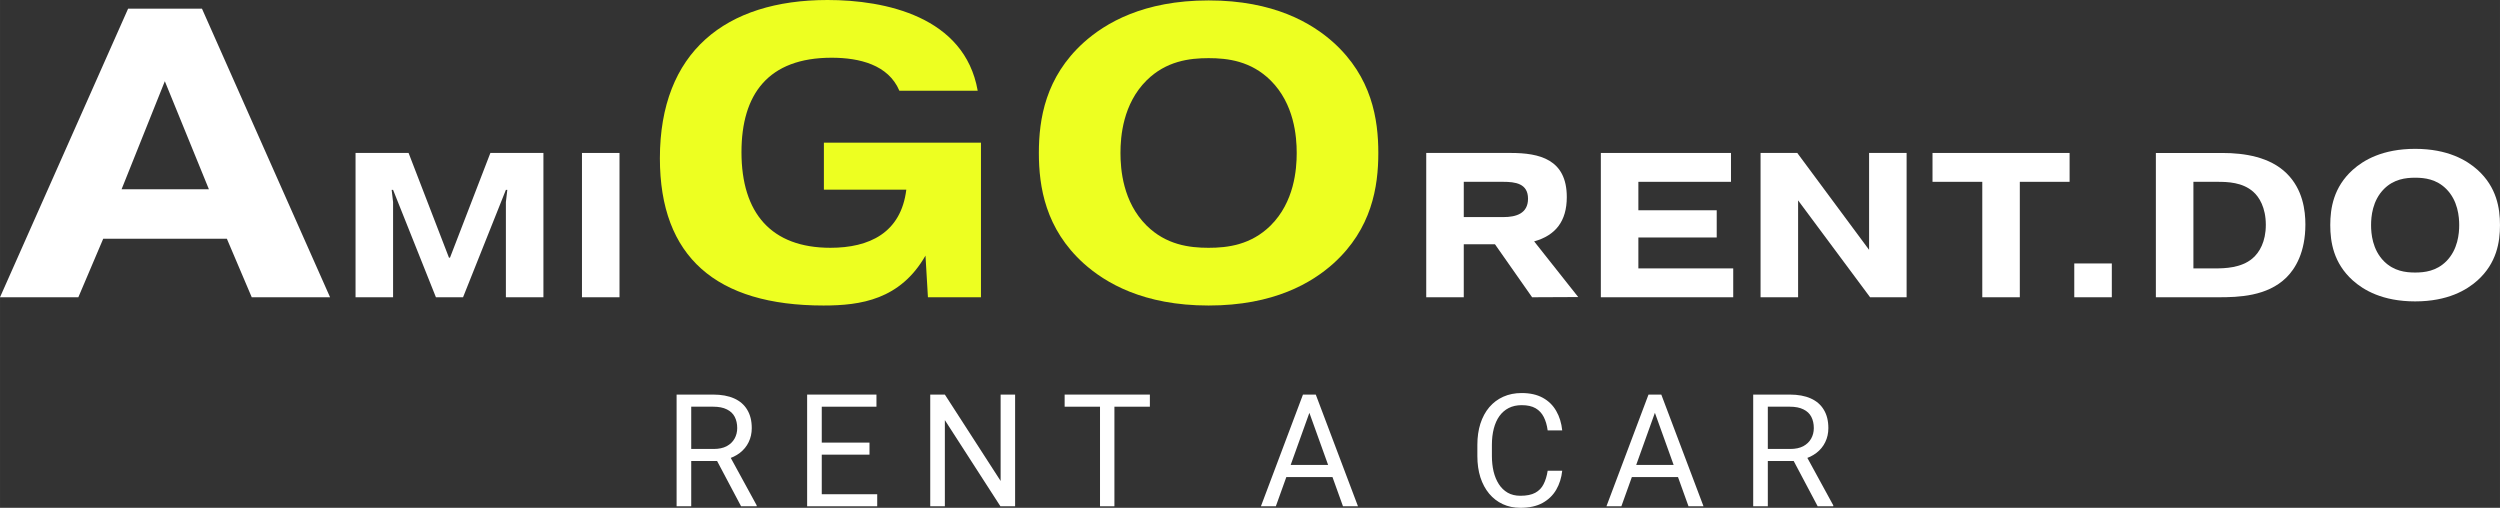
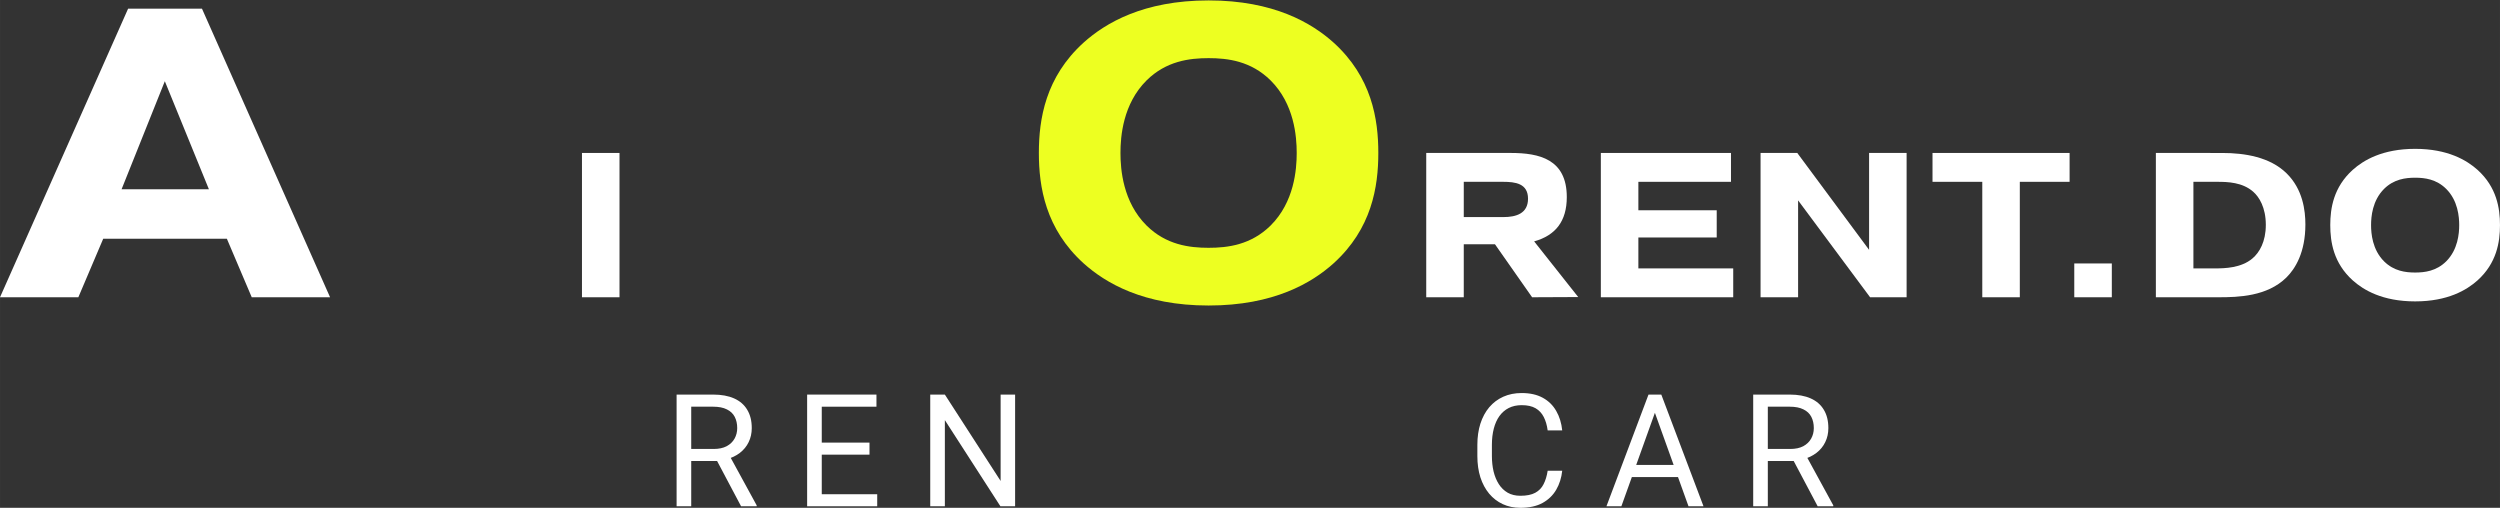
<svg xmlns="http://www.w3.org/2000/svg" xml:space="preserve" width="203.2mm" height="41.275mm" version="1.1" style="shape-rendering:geometricPrecision; text-rendering:geometricPrecision; image-rendering:optimizeQuality; fill-rule:evenodd; clip-rule:evenodd" viewBox="0 0 20319.92 4127.51">
  <rect x="0" y="0" width="20319.92" height="4127.51" fill="#333333" stroke="none" />
  <defs>
    <style type="text/css">  .fil1 {fill:#EDFF21;fill-rule:nonzero} .fil0 {fill:white;fill-rule:nonzero} </style>
  </defs>
  <g id="Слой_x0020_1">
    <g id="_2621248315232">
      <path class="fil0" d="M14249.99 3207.15l296.76 0c67.32,0 124.24,10.4 170.6,31.16 46.76,20.8 82.32,51.56 106.56,92.28 24.68,40.36 36.96,90 36.96,149.04 0,41.6 -8.48,79.6 -25.32,114.12 -16.4,34.12 -40.2,63.2 -71.44,87.32 -30.8,23.68 -67.72,41.36 -110.8,53l-33.24 13.08 -278.96 0 -1.28 -97.88 210.6 0c42.76,0 78.24,-7.48 106.6,-22.48 28.36,-15.36 49.64,-35.92 64,-61.72 14.4,-25.76 21.6,-54.24 21.6,-85.44 0,-34.92 -6.76,-65.44 -20.32,-91.64 -13.52,-26.2 -34.92,-46.36 -64.12,-60.48 -28.68,-14.56 -65.84,-21.84 -111.44,-21.84l-177.92 0 0 809.4 -118.84 0 0 -907.92zm523.96 907.92l-217.88 -411.56 123.72 -0.64 221.08 404.72 0 7.48 -126.92 0z" />
      <path class="fil0" d="M13475.28 3287.59l-296.76 827.48 -121.36 0 341.84 -907.92 78.2 0 -1.92 80.44zm248.84 827.48l-297.4 -827.48 -1.92 -80.44 78.24 0 343 907.92 -121.92 0zm-15.36 -336.12l0 98.52 -503.76 0 0 -98.52 503.76 0z" />
      <path class="fil0" d="M12579.4 3826.31l118.24 0c-6.16,57.36 -22.32,108.72 -48.6,154.04 -26.32,45.32 -63.48,81.24 -111.52,107.88 -47.96,26.16 -107.96,39.28 -179.84,39.28 -52.48,0 -100.32,-9.96 -143.4,-29.92 -42.76,-19.96 -79.48,-48.24 -110.28,-84.84 -30.8,-37 -54.6,-81.24 -71.44,-132.8 -16.4,-51.96 -24.64,-109.76 -24.64,-173.36l0 -90.4c0,-63.6 8.24,-121.2 24.64,-172.76 16.84,-51.96 40.88,-96.44 72.08,-133.44 31.56,-37 69.56,-65.48 113.88,-85.4 44.36,-19.96 94.32,-29.96 149.64,-29.96 67.76,0 125.12,12.88 171.88,38.68 46.8,25.76 83.08,61.52 109,107.24 26.28,45.32 42.44,97.92 48.6,157.76l-118.24 0c-5.68,-42.4 -16.4,-78.76 -31.96,-109.12 -15.64,-30.76 -37.76,-54.44 -66.56,-71.08 -28.68,-16.64 -66.24,-24.96 -112.72,-24.96 -39.8,0 -74.92,7.72 -105.28,23.08 -29.96,15.4 -55.24,37.2 -75.68,65.48 -20.2,28.28 -35.36,62.16 -45.6,101.64 -10.28,39.48 -15.48,83.36 -15.48,131.56l0 91.68c0,44.48 4.56,86.28 13.56,125.32 9.52,39.08 23.72,73.4 42.56,102.92 18.84,29.52 42.84,52.76 72.04,69.84 29.12,16.6 63.64,24.92 103.4,24.92 50.6,0 90.84,-8.08 120.76,-24.32 29.96,-16.2 52.52,-39.48 67.76,-69.84 15.56,-30.32 26.64,-66.72 33.2,-109.12z" />
-       <path class="fil0" d="M10666.92 3287.59l-296.88 827.48 -121.28 0 341.72 -907.92 78.24 0 -1.8 80.44zm248.8 827.48l-297.52 -827.48 -1.8 -80.44 78.24 0 343 907.92 -121.92 0zm-15.44 -336.12l0 98.52 -503.8 0 0 -98.52 503.8 0z" />
-       <path class="fil0" d="M9057.93 3207.15l0 907.92 -117.04 0 0 -907.92 117.04 0zm288.2 0l0 98.52 -692.8 0 0 -98.52 692.8 0z" />
      <polygon class="fil0" points="8250.73,3207.15 8250.73,4115.07 8131.25,4115.07 7679.77,3414.79 7679.77,4115.07 7560.93,4115.07 7560.93,3207.15 7679.77,3207.15 8133.05,3909.27 8133.05,3207.15 " />
      <path class="fil0" d="M7129.97 4017.15l0 97.92 -474.76 0 0 -97.92 474.76 0zm-450.76 -810l0 907.92 -118.84 0 0 -907.92 118.84 0zm388 390.36l0 97.88 -412 0 0 -97.88 412 0zm56.6 -390.36l0 98.52 -468.6 0 0 -98.52 468.6 0z" />
      <path class="fil0" d="M5499.38 3207.15l296.84 0c67.32,0 124.2,10.4 170.6,31.16 46.8,20.8 82.32,51.56 106.52,92.28 24.64,40.36 36.96,90 36.96,149.04 0,41.6 -8.4,79.6 -25.24,114.12 -16.44,34.12 -40.24,63.2 -71.44,87.32 -30.8,23.68 -67.76,41.36 -110.84,53l-33.28 13.08 -278.96 0 -1.24 -97.88 210.6 0c42.72,0 78.24,-7.48 106.56,-22.48 28.32,-15.36 49.68,-35.92 64.04,-61.72 14.36,-25.76 21.56,-54.24 21.56,-85.44 0,-34.92 -6.76,-65.44 -20.32,-91.64 -13.56,-26.2 -34.92,-46.36 -64.04,-60.48 -28.76,-14.56 -65.92,-21.84 -111.48,-21.84l-177.96 0 0 809.4 -118.88 0 0 -907.92zm524.08 907.92l-218 -411.56 123.76 -0.64 221.12 404.72 0 7.48 -126.88 0z" />
      <path class="fil0" d="M20319.93 1829.8c0,-137.4 -26.56,-308.32 -182.36,-449.04 -87.92,-78.72 -242.04,-170.92 -507.36,-170.92 -265.32,0 -419.52,92.2 -507.36,170.92 -155.88,140.72 -182.44,311.72 -182.44,449.04 0,137.4 26.56,308.28 182.44,449 87.84,78.76 242.04,170.92 507.36,170.92 265.32,0 419.44,-92.16 507.36,-170.92 155.8,-140.72 182.36,-311.6 182.36,-449zm-689.72 -385.36c77.88,0 172.4,11.72 252,90.48 96.2,95.48 106.16,227.84 106.16,294.88 0,67 -10.08,199.44 -106.16,294.88 -79.6,78.72 -174.12,90.44 -252,90.44 -78,0 -172.4,-11.72 -252.08,-90.44 -96.2,-95.52 -106.04,-227.88 -106.04,-294.88 0,-67.04 9.84,-199.4 106.04,-294.88 79.68,-78.76 174.08,-90.48 252.08,-90.48z" />
-       <path class="fil0" d="M17522.86 1243.24l0 1172.92 510.64 0c159.2,0 394.68,-6.68 550.44,-160.84 71.36,-70.36 154.2,-202.76 154.2,-430.64 0,-112.24 -19.88,-286.48 -154.2,-417.2 -134.2,-130.72 -336.52,-164.16 -522.28,-164.16l-538.8 0 0 -0.08zm305.04 234.6l193.96 0c84.68,0 204.08,3.32 291.92,80.36 48.04,41.92 102.76,127.4 102.76,269.84 0,135.68 -51.36,224.52 -109.32,273.08 -91.24,77.08 -223.84,80.44 -303.56,80.44l-175.68 0 0 -703.72 -0.08 0z" />
+       <path class="fil0" d="M17522.86 1243.24l0 1172.92 510.64 0c159.2,0 394.68,-6.68 550.44,-160.84 71.36,-70.36 154.2,-202.76 154.2,-430.64 0,-112.24 -19.88,-286.48 -154.2,-417.2 -134.2,-130.72 -336.52,-164.16 -522.28,-164.16zm305.04 234.6l193.96 0c84.68,0 204.08,3.32 291.92,80.36 48.04,41.92 102.76,127.4 102.76,269.84 0,135.68 -51.36,224.52 -109.32,273.08 -91.24,77.08 -223.84,80.44 -303.56,80.44l-175.68 0 0 -703.72 -0.08 0z" />
      <polygon class="fil0" points="16859.7,2416.15 17164.82,2416.15 17164.82,2141.35 16859.7,2141.35 " />
      <polygon class="fil0" points="16112.02,1477.84 16112.02,2416.15 16417.02,2416.15 16417.02,1477.84 16821.62,1477.84 16821.62,1243.24 15707.42,1243.24 15707.42,1477.84 " />
      <polygon class="fil0" points="15496.9,1243.24 15191.91,1243.24 15191.91,2030.72 14608.23,1243.24 14309.79,1243.24 14309.79,2416.15 14614.91,2416.15 14614.91,1628.64 15200.15,2416.15 15496.9,2416.15 " />
      <polygon class="fil0" points="13316.64,1709.04 13316.64,1477.84 14069.44,1477.84 14069.44,1243.24 13011.64,1243.24 13011.64,2416.15 14087.64,2416.15 14087.64,2181.55 13316.64,2181.55 13316.64,1930.28 13953.44,1930.28 13953.44,1709.04 " />
      <path class="fil0" d="M11592.4 2416.15l305.04 0 0 -430.64 253.76 0 301.76 430.64 374.76 -1.72 -358.16 -452.4c174.08,-48.56 265.32,-164.16 265.32,-360.28 0,-308.28 -223.84,-358.56 -456.04,-358.56l-686.44 0 0 1172.92 0 0.04zm305.04 -938.32l320.04 0c99.48,0 202.24,13.44 202.24,137.4 0,120.64 -97.8,149.12 -198.96,149.12l-323.32 0 0 -286.52 0 0z" />
      <path class="fil1" d="M11202.96 1243.32c0,-274.8 -53.04,-616.6 -364.84,-898.16 -175.68,-157.48 -484.16,-341.8 -1014.72,-341.8 -530.64,0 -838.92,184.32 -1014.72,341.8 -311.68,281.56 -364.8,623.36 -364.8,898.16 0,274.76 53.12,616.56 364.8,898.12 175.8,157.48 484.2,341.8 1014.72,341.8 530.64,0 839.04,-184.32 1014.72,-341.8 311.68,-281.48 364.84,-623.36 364.84,-898.12zm-1379.56 -770.76c155.92,0 344.8,23.44 504.08,181 192.32,191 212.2,455.76 212.2,589.76 0,134.04 -19.8,398.72 -212.2,589.8 -159.28,157.48 -348.16,181 -504.08,181 -155.76,0 -344.92,-23.44 -504.08,-181 -192.28,-191 -212.2,-455.76 -212.2,-589.8 0,-134.08 19.92,-398.76 212.2,-589.76 159.16,-157.56 348.32,-181 504.08,-181z" />
-       <path class="fil1" d="M6696.57 1159.48l0 382.08 669.84 0c-43.08,351.92 -301.76,472.52 -616.8,472.52 -480.8,0 -722.92,-281.52 -722.92,-777.48 0,-469.2 215.56,-767.4 732.84,-767.4 225.56,0 460.92,56.96 550.44,268.04l636.72 0c-106.04,-603.16 -752.8,-737.24 -1220.28,-737.24 -829,0 -1362.91,422.28 -1362.91,1286.88 0,800.92 457.59,1196.32 1329.79,1196.32 301.72,0 623.36,-46.92 829,-405.48l19.88 338.48 431.08 0 0 -1256.72 -1276.8 0 0.12 0z" />
      <polygon class="fil0" points="4730.19,1243.24 4730.19,2416.15 5035.27,2416.15 5035.27,1243.24 " />
-       <polygon class="fil0" points="3543.11,2416.15 3763.59,2416.15 4111.79,1543.16 4123.39,1543.16 4111.79,1642.08 4111.79,2416.15 4416.87,2416.15 4416.87,1243.24 3985.75,1243.24 3657.47,2094.43 3649.19,2094.43 3320.87,1243.24 2889.83,1243.24 2889.83,2416.15 3194.87,2416.15 3194.87,1642.08 3183.31,1543.16 3194.87,1543.16 " />
      <path class="fil0" d="M839 1940.28l1004.8 0 202.28 475.88 636.68 0 -1041.24 -2345.79 -600.24 0 -1041.28 2345.79 636.72 0 202.28 -475.88zm149.2 -402.08l351.52 -878.04 358.16 878.04 -709.68 0z" />
    </g>
  </g>
</svg>